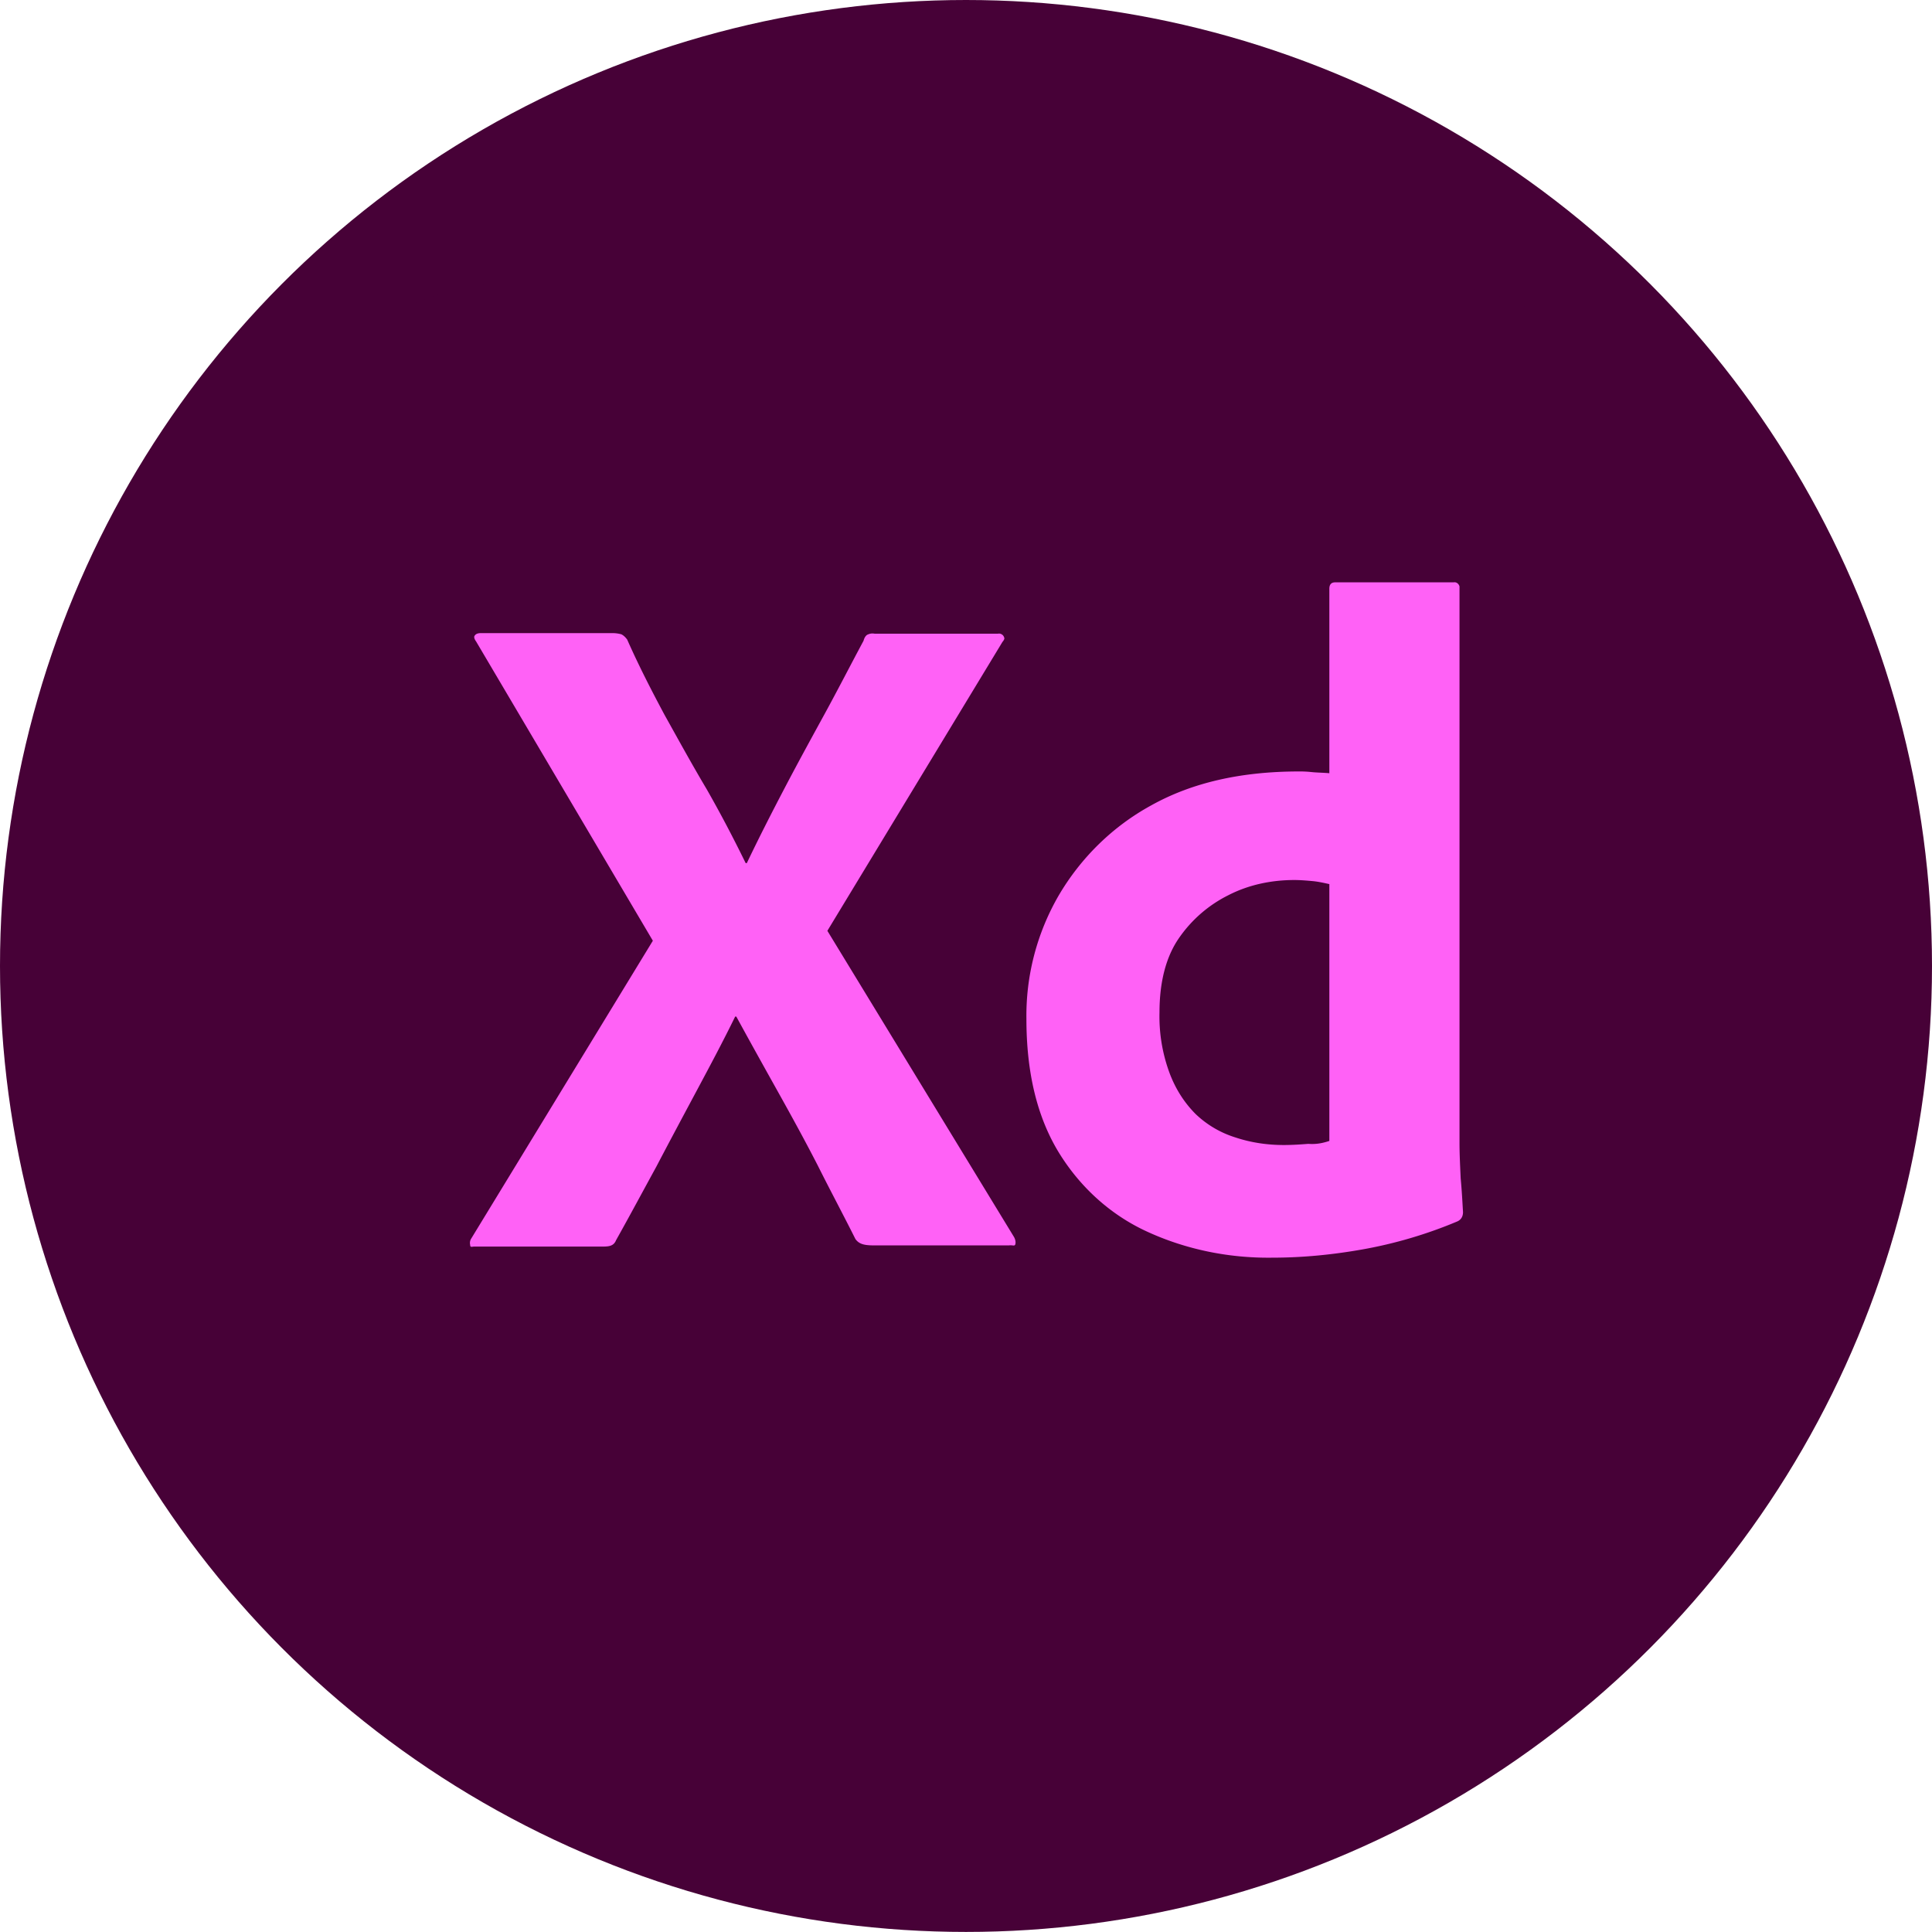
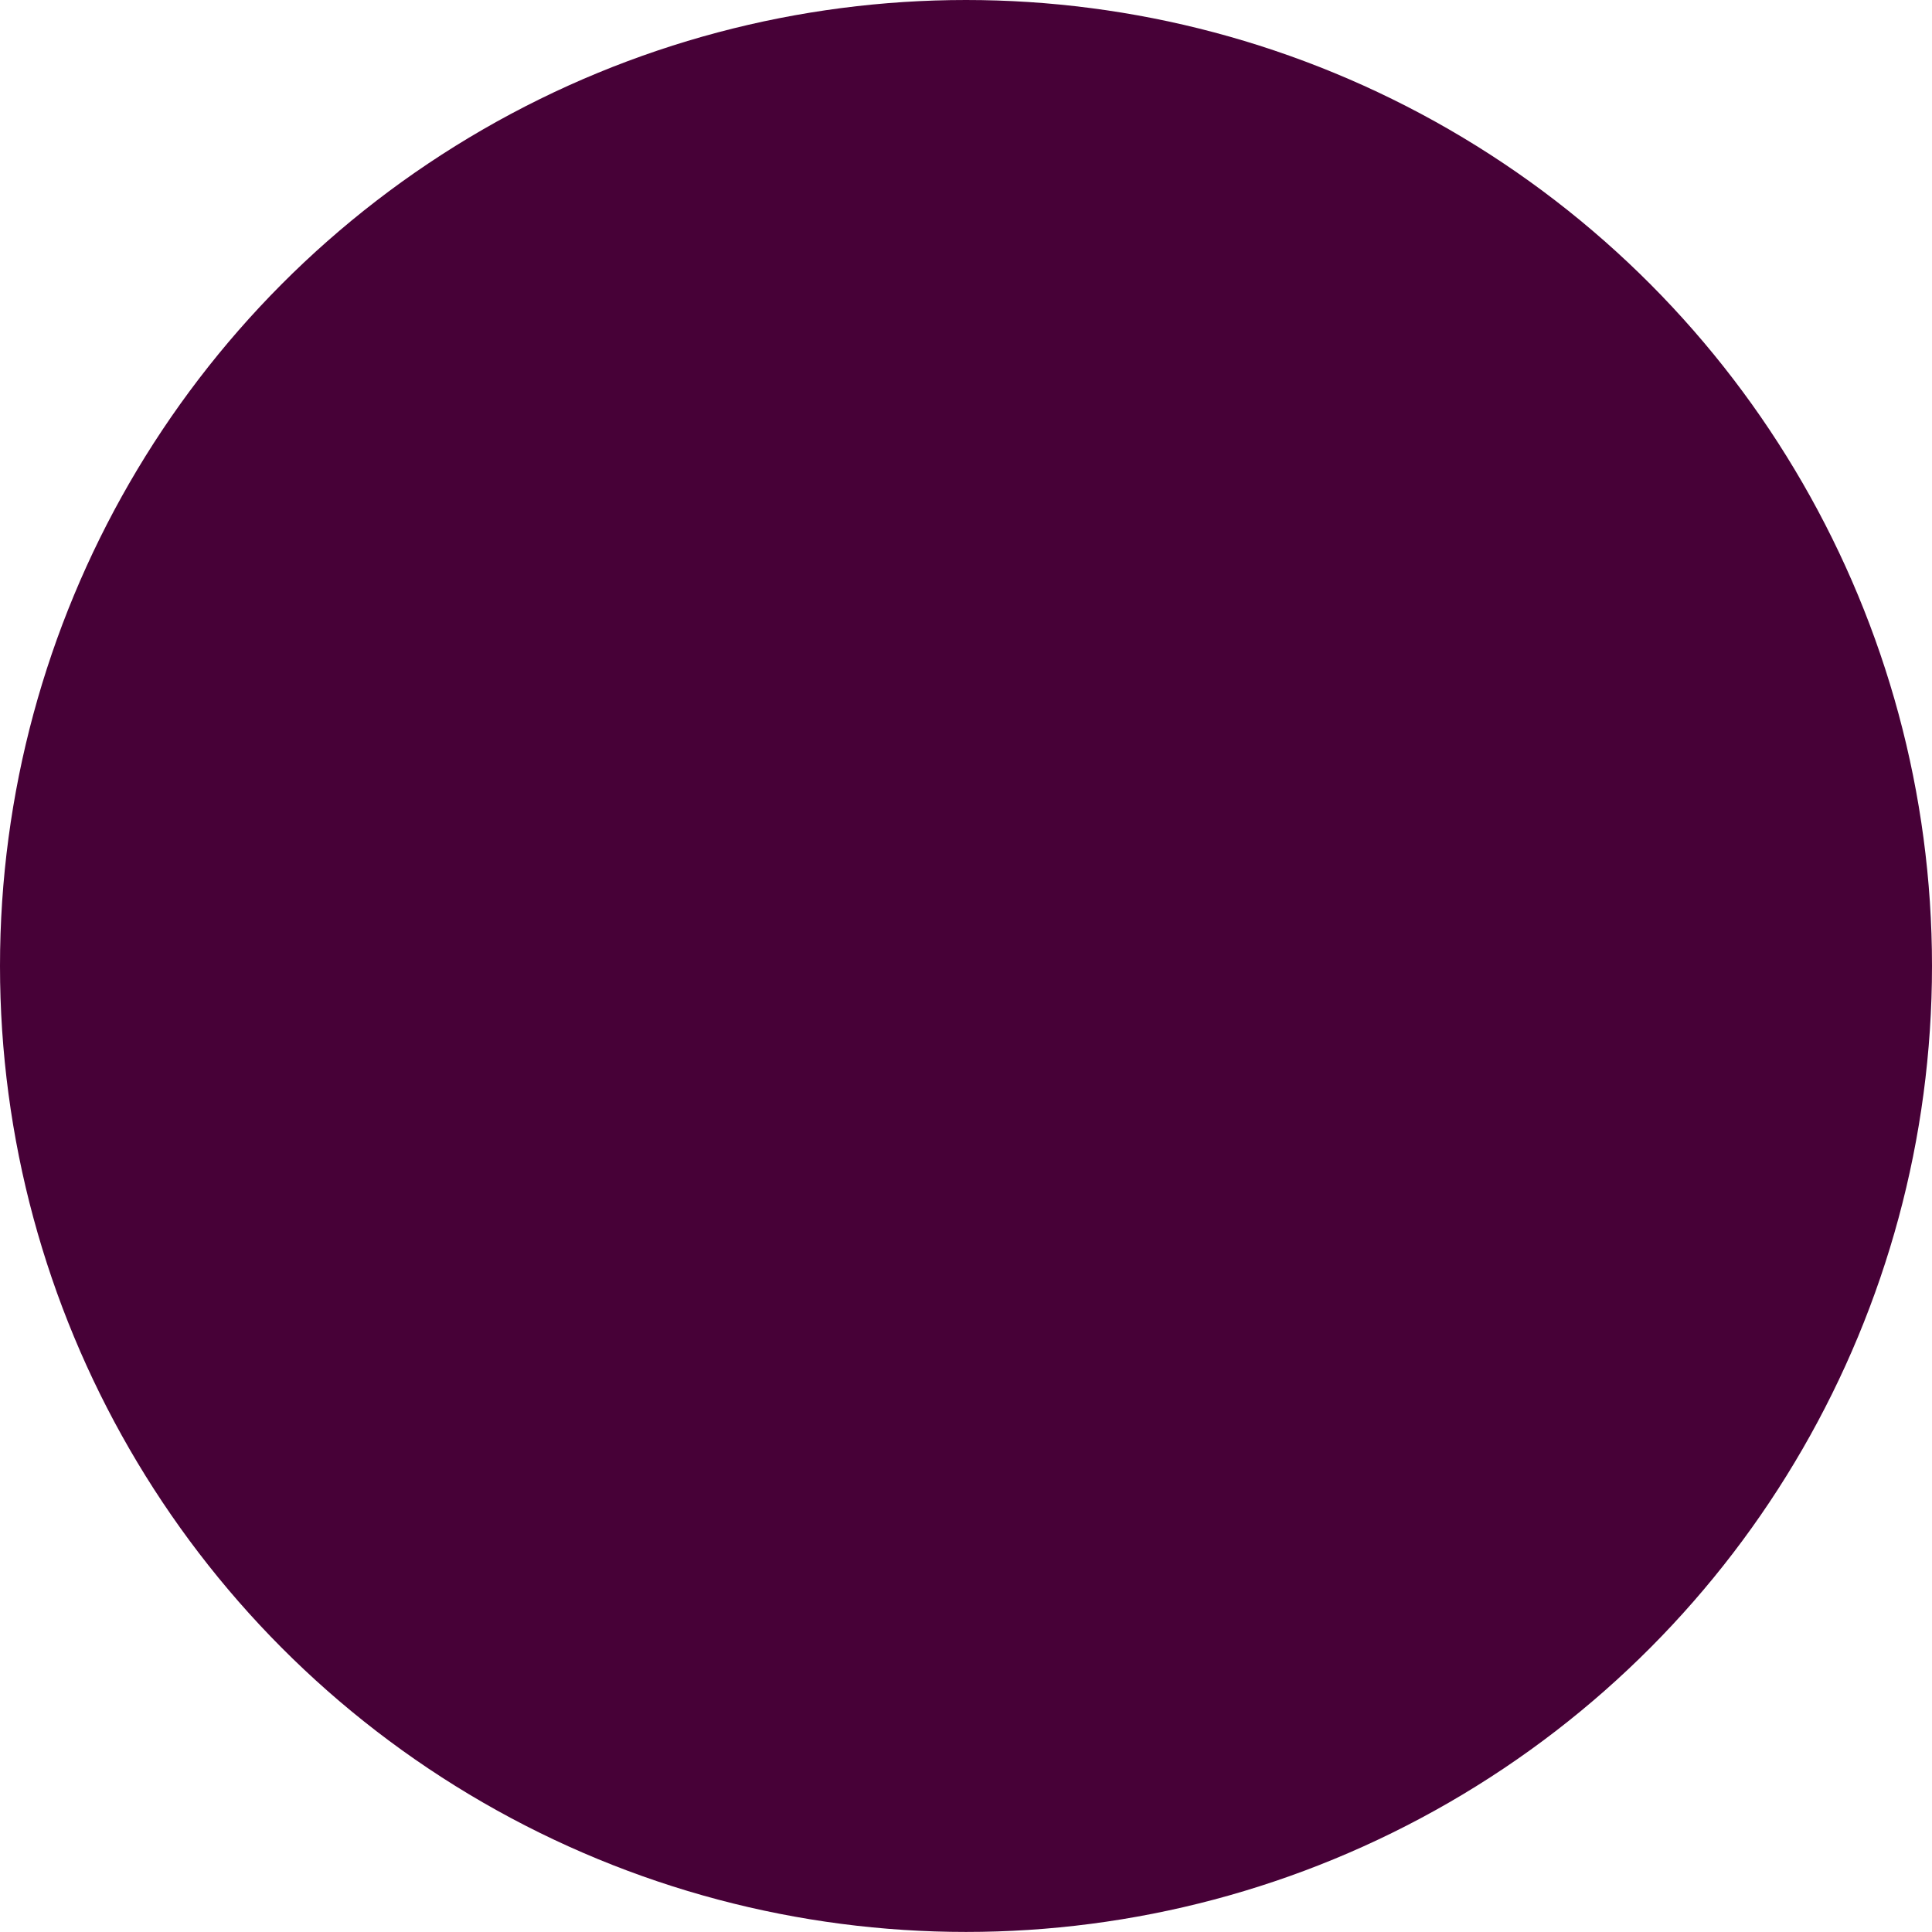
<svg xmlns="http://www.w3.org/2000/svg" width="4148.74" height="4148.6" viewBox="0 0 4148.74 4148.6">
  <g id="xd" transform="translate(-1725 -1344)">
    <g id="_1696867052736" transform="translate(1682.71 1301.64)">
      <ellipse id="Elipse_1" data-name="Elipse 1" cx="2074.37" cy="2074.3" rx="2074.37" ry="2074.3" transform="translate(42.29 42.36)" fill="#470137" />
    </g>
    <g id="adobe-xd-2" transform="translate(2295.922 1951.523)">
-       <path id="Caminho_4" data-name="Caminho 4" d="M532.695,0H2475.463c294.549,0,532.695,238.146,532.695,532.695V2400.259c0,294.549-238.146,532.694-532.695,532.694H532.695C238.146,2932.953,0,2694.808,0,2400.259V532.695C0,238.146,238.146,0,532.695,0Z" fill="#470137" />
      <g id="Grupo_1" data-name="Grupo 1" transform="translate(438.198 642.799)">
-         <path id="Caminho_5" data-name="Caminho 5" d="M1178.552,179.326,802.533,799.758l401.088,658.034c2.507,5.014,3.76,10.027,2.507,15.041s-6.267,1.253-13.787,2.507H905.311c-20.054,0-33.842-1.254-42.616-13.787-26.321-52.643-53.9-104.032-80.217-156.675-26.321-51.39-55.15-104.032-85.231-157.928S637.084,1039.157,607,984.008H604.5c-26.321,53.9-55.15,107.792-83.978,161.688s-57.656,107.792-85.231,160.435c-28.828,52.643-57.656,106.539-86.485,157.928-5.014,12.534-15.041,13.787-28.828,13.787H44.226c-5.014,0-8.774,2.507-8.774-3.76a17.4,17.4,0,0,1,2.507-13.787L427.766,821.066,47.987,178.073c-3.76-5.014-5.014-10.027-2.507-12.534,2.507-3.76,7.52-5.014,12.534-5.014H342.535a73.973,73.973,0,0,1,17.548,2.507c5.014,2.507,8.774,6.267,12.534,11.281C396.432,228.208,424.006,282.1,452.834,336c30.082,53.9,58.91,106.539,90.245,159.182,30.082,52.643,57.656,105.286,83.978,159.182h2.507c26.321-55.149,53.9-109.046,81.471-161.689s56.4-105.286,85.231-157.928,56.4-106.539,83.978-157.928c1.253-5.014,3.76-10.027,7.52-12.534,5.014-2.507,10.027-3.76,16.294-2.507h264.467a11.546,11.546,0,0,1,13.787,8.774c1.253,1.253-1.253,6.267-3.76,8.774Zm579.07,1322.336c-92.751,1.254-185.5-17.547-269.481-56.4-78.964-36.349-144.141-96.512-189.263-170.462-46.376-76.457-68.937-171.716-68.937-285.775a514.779,514.779,0,0,1,68.937-264.467c47.629-81.471,116.566-149.155,199.29-194.277,87.738-48.883,193.023-72.7,317.11-72.7a223.829,223.829,0,0,1,26.321,1.253c11.281,1.253,23.814,1.253,38.855,2.507V65.267c0-8.774,3.76-13.787,12.534-13.787h254.44c6.267-1.253,11.28,3.76,12.534,8.774V1256c0,22.561,1.253,47.629,2.507,75.2,2.507,26.322,3.76,51.39,5.014,72.7,0,8.774-3.76,16.294-12.534,20.054a957.235,957.235,0,0,1-204.3,60.163c-63.923,11.281-127.846,17.548-193.023,17.548Zm122.833-250.68v-551.5c-11.28-2.507-22.561-5.014-33.842-6.267-13.787-1.253-27.575-2.507-41.362-2.507-48.882,0-97.765,10.027-141.634,32.588a280.985,280.985,0,0,0-106.539,92.752c-27.575,40.109-41.362,94-41.362,159.182a349.281,349.281,0,0,0,21.308,129.1c12.534,33.842,31.335,63.923,56.4,88.991a216.539,216.539,0,0,0,85.231,50.136c33.842,11.281,68.937,16.294,104.032,16.294,18.8,0,36.349-1.253,52.643-2.507,16.294,1.254,30.081-1.253,45.122-6.267Z" transform="translate(-34.961 -51.284)" fill="#ff61f6" />
-       </g>
+         </g>
    </g>
  </g>
</svg>